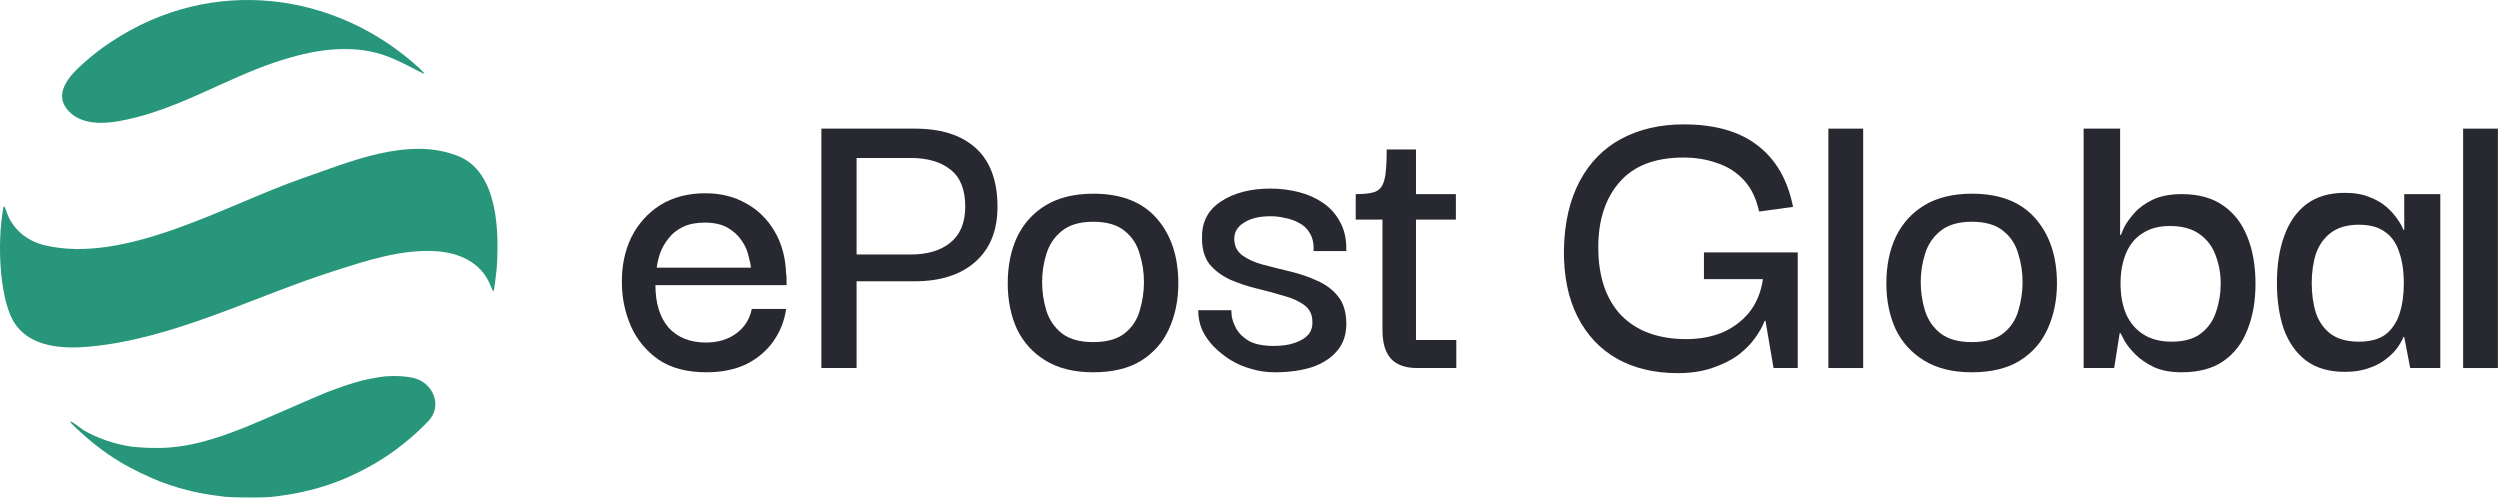
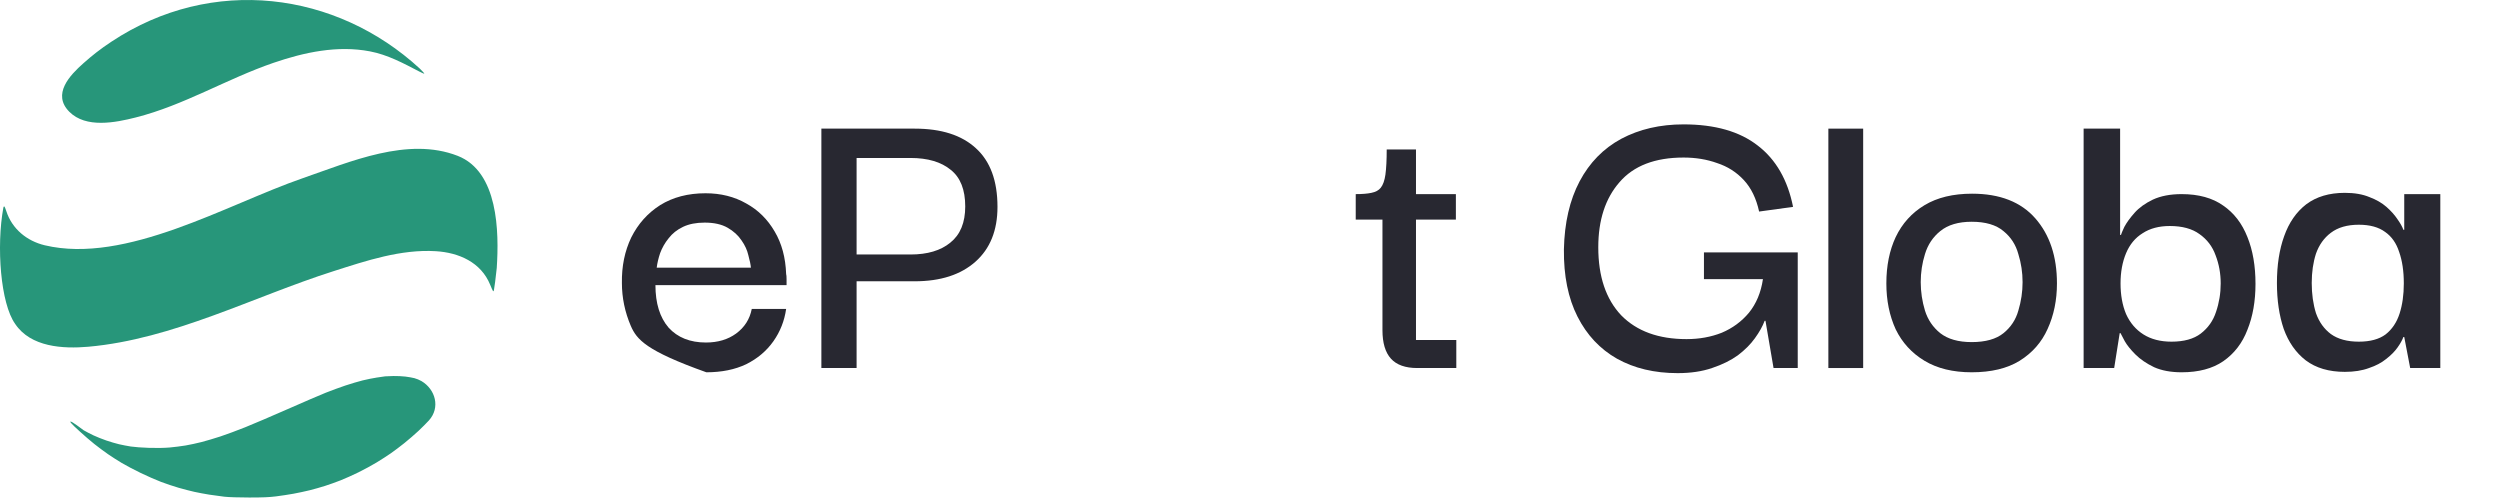
<svg xmlns="http://www.w3.org/2000/svg" width="1005" height="200" viewBox="0 0 1005 200" fill="none">
  <path d="M170.577 29.616C170.502 29.686 169.57 29.286 168.507 28.731C162.147 25.416 155.827 22.004 148.701 20.645C135.625 18.152 122.369 21.008 109.958 25.251C91.159 31.698 73.939 42.321 54.593 47.212C46.31 49.321 34.555 51.623 27.888 44.954C20.815 37.858 28.053 30.275 33.597 25.371C37.151 22.227 40.223 19.778 44.845 16.72C85.356 -10.083 135.179 -3.355 168.767 27.581C169.837 28.631 170.65 29.546 170.577 29.616Z" fill="#27967A" />
  <path d="M1.728 82.994C1.865 83.061 2.218 83.879 2.513 84.806C4.805 92.016 10.785 96.875 17.975 98.6C50.596 106.355 91.246 82.16 121.581 71.678C140.772 65.034 163.957 54.869 183.945 62.633C200.306 68.988 200.655 93.076 199.694 107.745C199.534 109.258 199.239 111.79 199.039 113.37C198.839 114.953 198.614 116.471 198.539 116.746C198.454 117.061 198.322 117.153 198.185 116.996C198.065 116.858 197.557 115.733 197.057 114.495C193.361 105.391 184.4 101.538 175.196 100.98C161.198 100.13 147.277 104.792 134.079 109.01C101.83 119.287 69.623 136.357 35.472 139.392C25.349 140.283 12.346 139.557 6.109 130.229C0.228 122.055 -1.521 99.072 1.36 83.431C1.425 83.121 1.59 82.926 1.728 82.994Z" fill="#27967A" />
  <path d="M151.451 151.78C152.893 151.562 154.412 151.342 154.825 151.29C155.237 151.24 156.757 151.18 158.199 151.16C159.642 151.137 161.781 151.237 162.948 151.38C164.116 151.522 165.748 151.81 166.573 152.015C167.398 152.222 168.682 152.752 169.427 153.195C175.063 156.525 177.096 163.852 172.422 169.018C171.542 169.991 169.64 171.896 168.197 173.249C166.755 174.601 164.223 176.786 162.573 178.109C160.924 179.429 158.507 181.257 157.199 182.169C155.892 183.082 153.305 184.752 151.451 185.879C149.596 187.007 146.276 188.809 144.077 189.887C141.877 190.967 138.673 192.405 136.953 193.082C135.236 193.762 132.424 194.77 130.704 195.317C128.987 195.867 126.175 196.667 124.455 197.092C122.738 197.517 119.814 198.142 117.957 198.48C116.099 198.817 112.952 199.297 110.958 199.547C108.223 199.89 105.586 200 100.21 200C96.081 200 91.879 199.865 90.212 199.68C88.632 199.502 85.875 199.127 84.088 198.842C82.301 198.557 79.601 198.05 78.089 197.712C76.577 197.377 73.765 196.647 71.84 196.095C69.915 195.54 66.711 194.467 64.716 193.71C62.724 192.952 59.012 191.322 56.468 190.084C53.923 188.849 50.549 187.069 48.969 186.129C47.389 185.187 44.895 183.592 43.43 182.584C41.963 181.574 39.491 179.736 37.934 178.499C36.376 177.261 33.752 174.999 32.1 173.471C31.901 173.287 27.918 169.747 28.285 169.496C28.788 169.165 33.03 172.612 33.597 172.944C34.559 173.506 36.359 174.444 37.596 175.026C38.834 175.611 41.141 176.531 42.72 177.071C44.3 177.614 46.607 178.294 47.844 178.581C49.082 178.871 51.219 179.284 52.593 179.499C53.968 179.714 57.288 179.959 59.967 180.041C63.012 180.136 66.109 180.081 68.216 179.894C70.073 179.729 72.94 179.364 74.59 179.086C76.239 178.806 79.106 178.191 80.963 177.716C82.82 177.241 86.25 176.224 88.587 175.456C90.924 174.686 95.423 173.021 98.585 171.751C101.747 170.483 109.453 167.188 115.707 164.433C121.961 161.675 128.825 158.723 130.954 157.873C133.084 157.02 136.628 155.723 138.828 154.985C141.027 154.25 144.177 153.318 145.827 152.913C147.476 152.507 150.008 151.997 151.451 151.78Z" fill="#27967A" />
-   <path d="M990.175 147.949V51.71H1004.16V147.949H990.175Z" fill="#282831" />
  <path d="M942.621 149.487C936.252 149.487 931.021 147.949 926.926 144.872C922.946 141.795 919.989 137.578 918.055 132.222C916.236 126.866 915.326 120.712 915.326 113.761C915.326 106.581 916.293 100.313 918.226 94.957C920.159 89.487 923.116 85.214 927.097 82.137C931.191 79.06 936.366 77.521 942.621 77.521C946.488 77.521 949.786 78.091 952.516 79.231C955.245 80.256 957.52 81.567 959.34 83.162C961.159 84.758 962.638 86.41 963.775 88.12C964.913 89.715 965.709 91.139 966.164 92.393H966.505V78.034H981.005V147.949H968.893L966.505 135.47H966.164C965.709 136.724 964.913 138.148 963.775 139.744C962.638 141.339 961.103 142.877 959.169 144.359C957.349 145.84 955.075 147.037 952.345 147.949C949.616 148.974 946.374 149.487 942.621 149.487ZM948.251 137.35C952.8 137.35 956.383 136.382 958.999 134.444C961.614 132.393 963.491 129.601 964.628 126.068C965.766 122.536 966.334 118.49 966.334 113.932C966.334 109.031 965.709 104.815 964.458 101.282C963.32 97.749 961.444 95.071 958.828 93.248C956.212 91.311 952.686 90.342 948.251 90.342C943.588 90.342 939.835 91.424 936.992 93.59C934.262 95.641 932.272 98.433 931.021 101.966C929.883 105.499 929.315 109.43 929.315 113.761C929.315 118.205 929.883 122.251 931.021 125.897C932.272 129.43 934.262 132.222 936.992 134.273C939.835 136.325 943.588 137.35 948.251 137.35Z" fill="#282831" />
  <path d="M877.024 149.659C872.702 149.659 869.006 148.975 865.935 147.607C862.864 146.126 860.362 144.416 858.429 142.479C856.495 140.542 855.074 138.775 854.164 137.18C853.254 135.471 852.685 134.388 852.458 133.932H852.117L849.899 147.949H837.616V51.71H852.287V94.445H852.629C852.742 93.989 853.197 92.906 853.993 91.197C854.903 89.488 856.268 87.607 858.088 85.556C859.907 83.505 862.353 81.738 865.423 80.257C868.608 78.775 872.475 78.035 877.024 78.035C883.848 78.035 889.421 79.573 893.742 82.65C898.064 85.613 901.305 89.829 903.466 95.3C905.627 100.656 906.708 106.924 906.708 114.103C906.708 121.055 905.627 127.208 903.466 132.565C901.419 137.921 898.178 142.137 893.742 145.214C889.421 148.177 883.848 149.659 877.024 149.659ZM872.93 137.351C877.934 137.351 881.857 136.268 884.701 134.103C887.658 131.824 889.705 128.918 890.842 125.385C892.093 121.738 892.719 117.921 892.719 113.932C892.719 109.943 892.036 106.183 890.672 102.65C889.421 99.117 887.26 96.268 884.189 94.103C881.232 91.938 877.251 90.855 872.247 90.855C867.925 90.855 864.286 91.824 861.329 93.761C858.372 95.585 856.154 98.263 854.676 101.795C853.197 105.328 852.458 109.374 852.458 113.932C852.458 118.604 853.197 122.707 854.676 126.24C856.268 129.773 858.599 132.508 861.67 134.445C864.741 136.382 868.494 137.351 872.93 137.351Z" fill="#282831" />
  <path d="M792.605 149.658C785.099 149.658 778.787 148.12 773.669 145.043C768.551 141.966 764.684 137.75 762.069 132.393C759.567 126.923 758.315 120.77 758.315 113.932C758.315 106.866 759.567 100.656 762.069 95.299C764.684 89.829 768.551 85.556 773.669 82.479C778.787 79.402 785.156 77.864 792.776 77.864C803.922 77.864 812.395 81.168 818.195 87.778C823.995 94.388 826.895 103.106 826.895 113.932C826.895 120.656 825.644 126.752 823.142 132.223C820.754 137.579 817.001 141.852 811.883 145.043C806.879 148.12 800.453 149.658 792.605 149.658ZM792.605 137.522C798.178 137.522 802.443 136.325 805.4 133.932C808.357 131.539 810.347 128.519 811.371 124.872C812.508 121.111 813.077 117.294 813.077 113.419C813.077 109.544 812.508 105.784 811.371 102.137C810.347 98.376 808.357 95.299 805.4 92.906C802.443 90.399 798.178 89.146 792.605 89.146C787.26 89.146 783.052 90.399 779.981 92.906C777.024 95.299 774.977 98.376 773.84 102.137C772.702 105.784 772.134 109.544 772.134 113.419C772.134 117.294 772.702 121.111 773.84 124.872C774.977 128.519 777.024 131.539 779.981 133.932C783.052 136.325 787.26 137.522 792.605 137.522Z" fill="#282831" />
  <path d="M735.004 147.949V51.71H748.993V147.949H735.004Z" fill="#282831" />
  <path d="M674.41 150C665.084 150 656.952 148.063 650.015 144.188C643.191 140.313 637.903 134.672 634.149 127.265C630.396 119.858 628.577 110.855 628.69 100.256C628.918 89.544 631.022 80.427 635.002 72.906C638.983 65.385 644.556 59.687 651.721 55.812C659 51.937 667.359 50 676.799 50C689.423 50 699.374 52.849 706.653 58.547C713.932 64.131 718.651 72.336 720.812 83.162L707.165 85.043C706.027 79.801 703.98 75.584 701.023 72.393C698.066 69.202 694.484 66.923 690.276 65.556C686.181 64.074 681.689 63.333 676.799 63.333C665.312 63.333 656.725 66.638 651.038 73.248C645.352 79.744 642.509 88.462 642.509 99.402C642.509 111.14 645.579 120.256 651.721 126.752C657.976 133.134 666.733 136.325 677.993 136.325C683.111 136.325 687.83 135.47 692.152 133.761C696.474 131.937 700.113 129.259 703.07 125.726C706.027 122.08 707.904 117.578 708.7 112.222H684.987V101.453H722.689V147.949H712.965L709.724 128.974H709.382C708.586 131.14 707.278 133.476 705.459 135.983C703.753 138.376 701.478 140.655 698.635 142.821C695.792 144.872 692.323 146.581 688.228 147.949C684.248 149.316 679.642 150 674.41 150Z" fill="#282831" />
  <path d="M569.739 147.949C564.962 147.949 561.436 146.696 559.162 144.189C556.887 141.682 555.75 137.864 555.75 132.736V86.582H569.227V136.667H585.434V147.949H569.739ZM545.002 88.291V78.035C547.618 78.035 549.722 77.864 551.314 77.522C553.02 77.18 554.271 76.496 555.067 75.471C555.977 74.331 556.603 72.565 556.944 70.172C557.285 67.665 557.456 64.303 557.456 60.086H569.227V78.035H585.263V88.291H545.002Z" fill="#282831" />
-   <path d="M512.388 149.658C509.203 149.658 506.076 149.203 503.005 148.291C500.048 147.493 497.262 146.297 494.646 144.701C492.144 143.106 489.869 141.282 487.822 139.231C485.889 137.18 484.353 134.958 483.216 132.564C482.192 130.057 481.681 127.436 481.681 124.701H494.987C494.987 124.815 495.044 125.613 495.158 127.094C495.385 128.576 496.011 130.285 497.034 132.223C498.058 134.046 499.707 135.641 501.982 137.009C504.37 138.376 507.725 139.06 512.047 139.06C515.345 139.06 518.131 138.661 520.406 137.864C522.794 137.066 524.614 135.983 525.865 134.616C527.116 133.134 527.685 131.368 527.571 129.317C527.571 126.468 526.491 124.245 524.33 122.65C522.169 121.054 519.382 119.801 515.97 118.889C512.559 117.864 508.976 116.895 505.223 115.983C501.47 115.072 497.887 113.875 494.475 112.394C491.063 110.798 488.277 108.69 486.116 106.069C484.069 103.334 483.102 99.687 483.216 95.129C483.216 88.975 485.775 84.245 490.893 80.941C496.124 77.522 502.721 75.812 510.682 75.812C514.549 75.812 518.302 76.268 521.941 77.18C525.581 78.091 528.822 79.516 531.665 81.453C534.622 83.391 536.954 85.955 538.66 89.146C540.479 92.337 541.332 96.268 541.219 100.941H528.083C528.197 97.978 527.685 95.584 526.547 93.761C525.524 91.938 524.102 90.57 522.283 89.659C520.463 88.633 518.529 87.949 516.482 87.607C514.549 87.151 512.672 86.923 510.853 86.923C506.303 86.923 502.721 87.778 500.105 89.487C497.489 91.083 496.181 93.248 496.181 95.983C496.181 98.832 497.262 101.054 499.423 102.65C501.584 104.245 504.37 105.499 507.782 106.411C511.194 107.322 514.833 108.234 518.7 109.146C522.567 110.057 526.206 111.311 529.618 112.906C533.03 114.388 535.816 116.496 537.977 119.231C540.138 121.966 541.219 125.613 541.219 130.171C541.219 134.616 539.968 138.262 537.466 141.111C535.077 143.96 531.722 146.126 527.4 147.607C523.079 148.975 518.074 149.658 512.388 149.658Z" fill="#282831" />
-   <path d="M439.4 149.658C431.894 149.658 425.582 148.12 420.464 145.043C415.346 141.966 411.479 137.75 408.863 132.393C406.361 126.923 405.11 120.77 405.11 113.932C405.11 106.866 406.361 100.656 408.863 95.299C411.479 89.829 415.346 85.556 420.464 82.479C425.582 79.402 431.951 77.864 439.571 77.864C450.716 77.864 459.189 81.168 464.99 87.778C470.79 94.388 473.69 103.106 473.69 113.932C473.69 120.656 472.439 126.752 469.937 132.223C467.548 137.579 463.795 141.852 458.677 145.043C453.673 148.12 447.247 149.658 439.4 149.658ZM439.4 137.522C444.973 137.522 449.238 136.325 452.195 133.932C455.152 131.539 457.142 128.519 458.166 124.872C459.303 121.111 459.872 117.294 459.872 113.419C459.872 109.544 459.303 105.784 458.166 102.137C457.142 98.376 455.152 95.299 452.195 92.906C449.238 90.399 444.973 89.146 439.4 89.146C434.055 89.146 429.847 90.399 426.776 92.906C423.819 95.299 421.772 98.376 420.634 102.137C419.497 105.784 418.929 109.544 418.929 113.419C418.929 117.294 419.497 121.111 420.634 124.872C421.772 128.519 423.819 131.539 426.776 133.932C429.847 136.325 434.055 137.522 439.4 137.522Z" fill="#282831" />
  <path d="M344.351 147.949H330.192V51.71H344.351V147.949ZM342.304 51.71H367.723C378.414 51.71 386.602 54.331 392.289 59.573C398.089 64.815 400.989 72.678 400.989 83.163C400.989 92.622 398.032 99.972 392.118 105.214C386.204 110.456 378.072 113.077 367.723 113.077H342.304V102.308H366.017C372.841 102.308 378.186 100.713 382.053 97.522C386.034 94.331 388.024 89.488 388.024 82.992C388.024 76.268 386.09 71.368 382.224 68.291C378.357 65.1 372.955 63.505 366.017 63.505H342.304V51.71Z" fill="#282831" />
-   <path d="M283.956 149.658C276.108 149.658 269.683 147.949 264.678 144.53C259.674 140.997 255.978 136.496 253.59 131.026C251.201 125.441 250.007 119.687 250.007 113.761C249.893 107.037 251.144 100.94 253.76 95.47C256.49 90 260.357 85.669 265.361 82.478C270.479 79.288 276.563 77.692 283.615 77.692C289.756 77.692 295.215 79.06 299.992 81.795C304.769 84.416 308.579 88.177 311.422 93.077C314.265 97.863 315.8 103.561 316.028 110.171C316.142 110.513 316.199 111.196 316.199 112.222C316.199 113.134 316.199 113.932 316.199 114.615H263.484C263.484 121.909 265.247 127.607 268.773 131.709C272.412 135.698 277.416 137.692 283.785 137.692C288.562 137.692 292.599 136.496 295.898 134.102C299.309 131.595 301.413 128.29 302.21 124.188H316.028C315.346 128.974 313.64 133.305 310.91 137.179C308.18 141.054 304.541 144.131 299.992 146.41C295.443 148.575 290.097 149.658 283.956 149.658ZM263.996 107.607H301.868C301.755 106.353 301.413 104.701 300.845 102.649C300.39 100.598 299.48 98.604 298.115 96.667C296.751 94.615 294.874 92.906 292.486 91.538C290.097 90.171 287.027 89.487 283.273 89.487C279.861 89.487 276.961 90.057 274.573 91.197C272.185 92.336 270.251 93.874 268.773 95.812C267.294 97.635 266.157 99.629 265.361 101.795C264.678 103.846 264.223 105.783 263.996 107.607Z" fill="#282831" />
+   <path d="M283.956 149.658C259.674 140.997 255.978 136.496 253.59 131.026C251.201 125.441 250.007 119.687 250.007 113.761C249.893 107.037 251.144 100.94 253.76 95.47C256.49 90 260.357 85.669 265.361 82.478C270.479 79.288 276.563 77.692 283.615 77.692C289.756 77.692 295.215 79.06 299.992 81.795C304.769 84.416 308.579 88.177 311.422 93.077C314.265 97.863 315.8 103.561 316.028 110.171C316.142 110.513 316.199 111.196 316.199 112.222C316.199 113.134 316.199 113.932 316.199 114.615H263.484C263.484 121.909 265.247 127.607 268.773 131.709C272.412 135.698 277.416 137.692 283.785 137.692C288.562 137.692 292.599 136.496 295.898 134.102C299.309 131.595 301.413 128.29 302.21 124.188H316.028C315.346 128.974 313.64 133.305 310.91 137.179C308.18 141.054 304.541 144.131 299.992 146.41C295.443 148.575 290.097 149.658 283.956 149.658ZM263.996 107.607H301.868C301.755 106.353 301.413 104.701 300.845 102.649C300.39 100.598 299.48 98.604 298.115 96.667C296.751 94.615 294.874 92.906 292.486 91.538C290.097 90.171 287.027 89.487 283.273 89.487C279.861 89.487 276.961 90.057 274.573 91.197C272.185 92.336 270.251 93.874 268.773 95.812C267.294 97.635 266.157 99.629 265.361 101.795C264.678 103.846 264.223 105.783 263.996 107.607Z" fill="#282831" />
</svg>